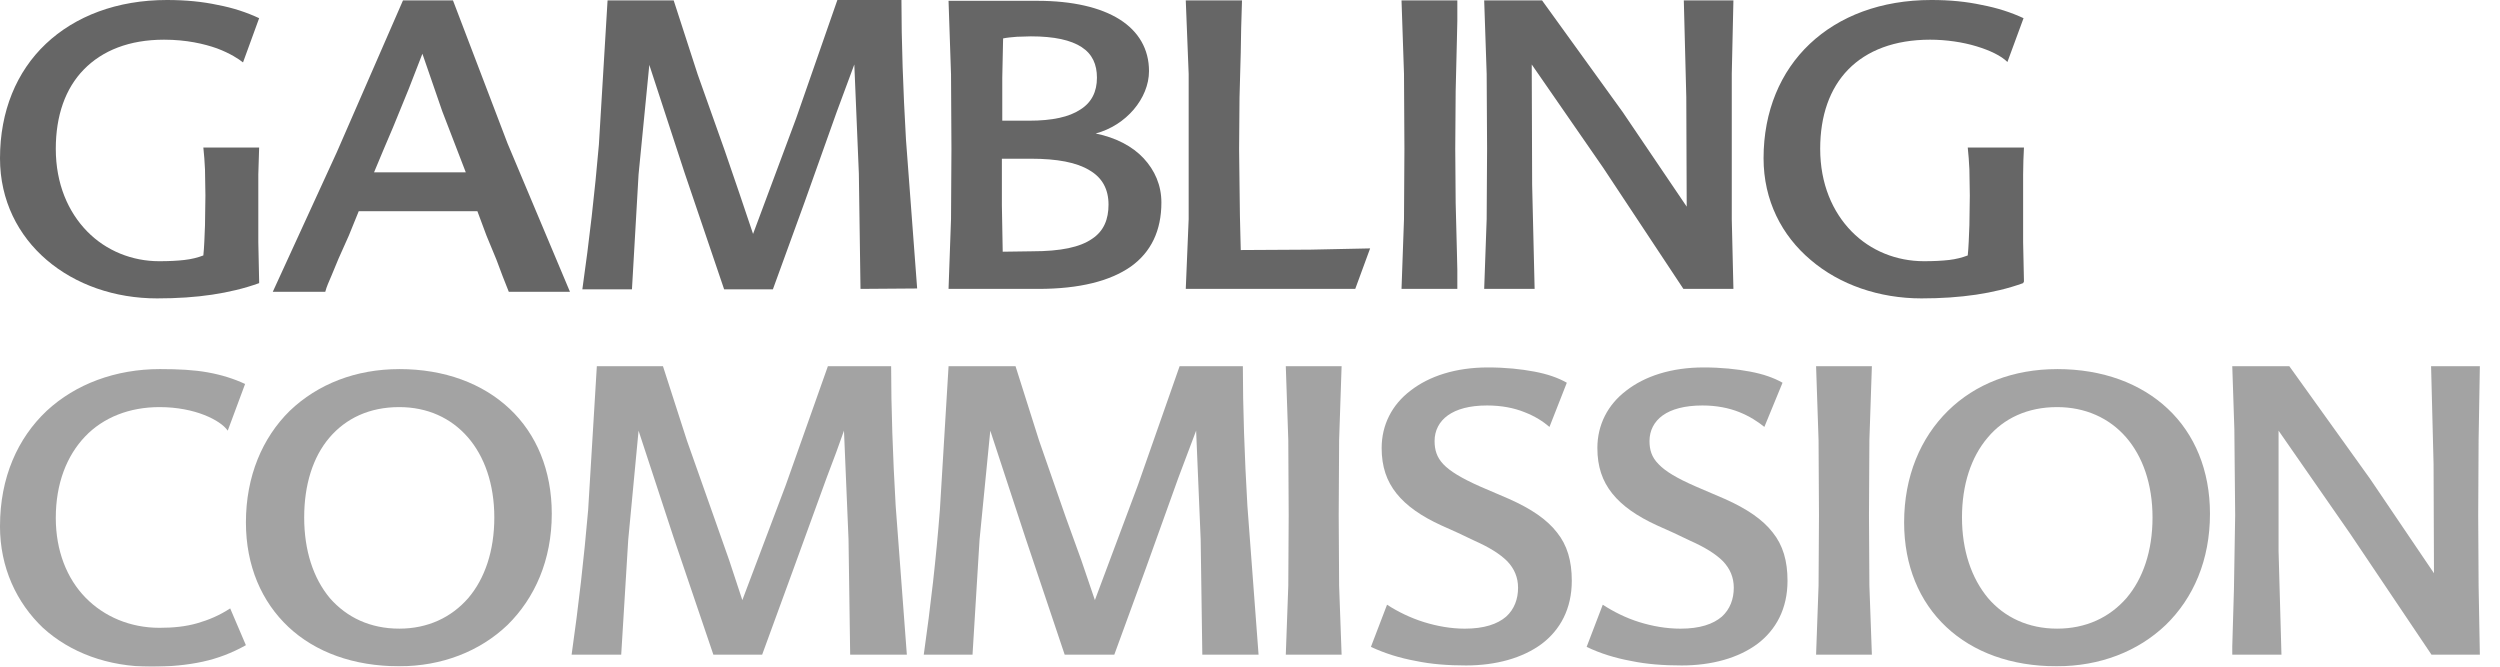
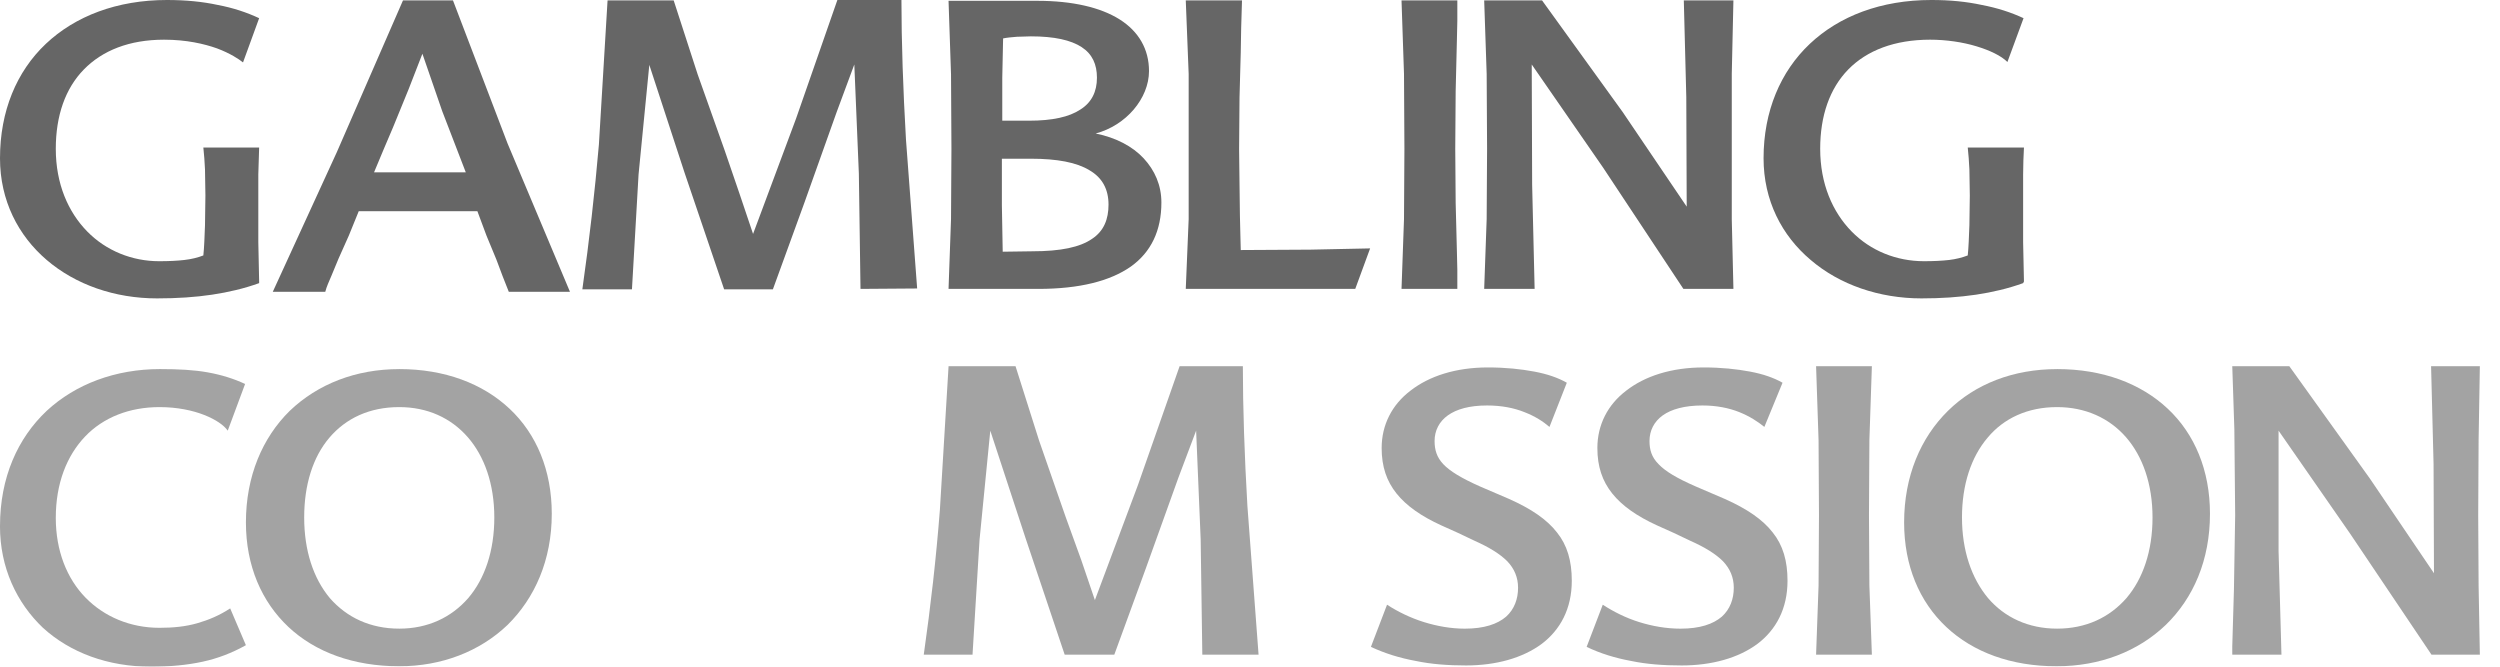
<svg xmlns="http://www.w3.org/2000/svg" id="Layer_1" data-name="Layer 1" viewBox="0 0 120 32">
  <g opacity=".6">
    <path d="M12.439,13.59c-.714.258-1.468.436-2.262.555-.794.119-1.667.178-2.639.178-2.024,0-3.908-.655-5.297-1.845C.873,11.308,0,9.622,0,7.598,0,5.337.794,3.432,2.202,2.103S5.614,0,8.015,0c.893,0,1.706.079,2.44.238.734.139,1.389.357,1.984.635l-.774,2.123c-.198-.159-.615-.436-1.25-.674-.615-.218-1.468-.417-2.539-.417-1.667,0-2.956.516-3.849,1.428s-1.349,2.222-1.349,3.809c0,1.686.595,3.035,1.508,3.968s2.162,1.428,3.452,1.428c.476,0,.873-.02,1.21-.059.357-.04.655-.119.913-.218.04-.377.059-.913.079-1.448l.02-1.428-.02-1.25c-.02-.377-.04-.714-.079-1.052h2.678l-.04,1.29v3.254l.04,1.885v.079Z" fill-rule="evenodd" />
    <path d="M17.954,8.273h4.404l-1.131-2.936-.952-2.758-.655,1.686-.754,1.845-.456,1.071-.456,1.091ZM21.743.02l2.619,6.864,2.996,7.122h-2.936l-.298-.754-.298-.794-.476-1.151-.436-1.171h-5.694l-.476,1.171-.496,1.111-.337.813c-.119.278-.238.536-.298.774h-2.519l3.075-6.705L19.343.02h2.401Z" fill-rule="evenodd" />
    <path d="M41.304,13.867l-.079-5.535-.218-5.237-.397,1.071-.456,1.23-1.547,4.345-1.508,4.146h-2.341l-1.905-5.614-1.686-5.158-.516,5.257-.317,5.515h-2.381c.337-2.361.595-4.642.794-6.944L29.163.02h3.174l1.151,3.551,1.29,3.631.714,2.083.655,1.944,2.063-5.535,1.984-5.694h3.075c0,1.984.079,4.305.218,6.705l.536,7.142-2.718.02Z" fill-rule="evenodd" />
    <path d="M49.538,12.062c1.389,0,2.301-.198,2.877-.595.575-.377.794-.952.794-1.647,0-.734-.298-1.29-.913-1.647-.615-.377-1.547-.555-2.817-.555h-1.389v2.242l.04,2.222,1.409-.02ZM48.149,1.845l-.04,1.885v2.063h1.29c1.111,0,1.924-.178,2.46-.536.536-.337.794-.853.794-1.528,0-.635-.218-1.131-.734-1.468s-1.309-.516-2.44-.516l-.674.02c-.238.02-.476.04-.655.079ZM52.593,6.408c.972.198,1.766.615,2.301,1.19s.853,1.29.853,2.123c0,1.349-.496,2.381-1.468,3.075-.992.694-2.46,1.071-4.444,1.071h-4.305l.119-3.353.02-3.373-.02-3.571-.119-3.531h4.265c1.686,0,3.035.317,3.948.893s1.409,1.428,1.409,2.48c0,.655-.278,1.309-.734,1.845s-1.091.952-1.825,1.151Z" fill-rule="evenodd" />
    <polygon points="59.516 10.356 59.536 11.189 59.556 12.002 62.909 11.983 65.766 11.923 65.052 13.867 56.917 13.867 57.056 10.515 57.056 7.142 57.056 3.551 56.917 .02 59.616 .02 59.576 1.349 59.556 2.519 59.497 4.682 59.477 7.142 59.497 8.828 59.516 10.356" fill-rule="evenodd" />
    <polygon points="67.273 13.867 67.392 10.515 67.412 7.142 67.392 3.551 67.273 .02 69.952 .02 69.952 .992 69.932 1.885 69.872 4.364 69.852 7.142 69.872 9.741 69.932 12.102 69.952 12.955 69.952 13.867 67.273 13.867" fill-rule="evenodd" />
    <polygon points="83.204 .02 83.125 3.551 83.125 7.142 83.125 10.515 83.204 13.867 80.803 13.867 76.955 8.055 73.523 3.095 73.543 8.868 73.662 13.867 71.241 13.867 71.36 10.515 71.38 7.142 71.36 3.551 71.241 .02 74.019 .02 77.887 5.376 80.962 9.919 80.942 4.662 80.823 .02 83.204 .02" fill-rule="evenodd" />
    <path d="M97.111,13.59c-.714.258-1.468.436-2.262.555-.813.119-1.667.178-2.619.178-2.024,0-3.928-.655-5.317-1.845-1.389-1.171-2.262-2.857-2.262-4.88,0-2.262.813-4.166,2.222-5.495s3.412-2.103,5.833-2.103c.893,0,1.686.079,2.42.238.734.139,1.409.357,2.004.635l-.774,2.103c-.298-.298-.833-.555-1.488-.754s-1.448-.317-2.222-.317c-1.706,0-3.035.516-3.928,1.428-.893.913-1.349,2.222-1.349,3.809,0,1.686.595,3.035,1.508,3.968s2.162,1.428,3.472,1.428c.476,0,.853-.02,1.21-.059.337-.04.635-.119.893-.218.04-.377.059-.913.079-1.448l.02-1.428-.02-1.25c-.02-.377-.04-.714-.079-1.052h2.698c-.02.397-.04.833-.04,1.29v3.254l.04,1.885-.04.079Z" fill-rule="evenodd" />
    <path d="M0,25.255c0-2.341.853-4.226,2.242-5.535,1.389-1.29,3.313-2.004,5.436-2.004.893,0,1.647.04,2.301.159.655.119,1.23.298,1.786.555l-.833,2.242c-.178-.258-.575-.536-1.131-.754-.555-.218-1.29-.377-2.143-.377-1.448,0-2.698.496-3.571,1.409-.873.913-1.409,2.242-1.409,3.908,0,1.587.536,2.916,1.428,3.829.893.913,2.143,1.448,3.551,1.448.655,0,1.25-.059,1.805-.218.555-.159,1.071-.377,1.587-.714l.754,1.766c-.674.377-1.349.635-2.083.794s-1.547.238-2.48.238c-2.063,0-3.869-.674-5.178-1.865-1.27-1.21-2.063-2.897-2.063-4.88Z" fill-rule="evenodd" opacity=".6" />
    <path d="M19.164,30.175c1.369,0,2.5-.536,3.313-1.468.794-.932,1.25-2.262,1.25-3.869s-.476-2.936-1.27-3.849c-.813-.932-1.944-1.448-3.293-1.448-1.428,0-2.559.536-3.353,1.468-.794.932-1.21,2.262-1.21,3.829,0,1.587.436,2.916,1.23,3.869.813.932,1.944,1.468,3.333,1.468M19.164,17.716c2.182,0,4.007.694,5.297,1.905s2.024,2.956,2.024,5.039c0,2.222-.813,4.047-2.123,5.337-1.329,1.27-3.154,1.984-5.198,1.984-2.182,0-4.027-.674-5.317-1.885s-2.043-2.936-2.043-5.019c0-2.222.794-4.067,2.103-5.356,1.349-1.29,3.174-2.004,5.257-2.004Z" fill-rule="evenodd" opacity=".6" />
-     <path d="M40.808,31.425l-.079-5.535-.218-5.218-.377,1.052-.456,1.21-1.587,4.364-1.508,4.127h-2.341l-1.905-5.614-1.686-5.138-.496,5.237-.337,5.515h-2.381c.337-2.361.595-4.642.794-6.944l.417-6.904h3.174l1.151,3.571,1.29,3.65.734,2.083.635,1.924,2.083-5.515,2.024-5.714h3.035c0,1.984.079,4.305.218,6.705l.536,7.142h-2.718Z" fill-rule="evenodd" opacity=".6" />
    <path d="M57.711,31.425l-.079-5.535-.218-5.218-.397,1.052-.456,1.21-1.567,4.364-1.508,4.127h-2.381l-1.885-5.614-1.686-5.138-.516,5.237-.337,5.515h-2.341c.337-2.361.595-4.642.774-6.944l.417-6.904h3.214l1.131,3.571,1.27,3.65.754,2.083.655,1.924,2.063-5.515,2.004-5.714h3.035c0,1.984.079,4.305.218,6.705l.536,7.142h-2.698Z" fill-rule="evenodd" opacity=".6" />
-     <polygon points="61.718 31.425 61.838 28.112 61.857 24.739 61.838 21.128 61.718 17.577 64.397 17.577 64.278 21.128 64.258 24.739 64.278 28.112 64.397 31.425 61.718 31.425" fill-rule="evenodd" opacity=".6" />
    <path d="M74.376,20.494c-.298-.258-.694-.516-1.21-.714-.496-.198-1.091-.317-1.786-.317-.853,0-1.468.178-1.885.476s-.635.734-.635,1.23c0,.417.099.774.417,1.111s.873.674,1.766,1.071l.694.298.694.298c1.071.476,1.825.992,2.301,1.607.496.615.714,1.369.714,2.321,0,1.349-.555,2.361-1.448,3.035-.913.674-2.182,1.032-3.631,1.032-.853,0-1.667-.059-2.42-.218-.754-.139-1.468-.357-2.143-.674l.774-2.024c.516.337,1.131.635,1.766.833.635.198,1.309.317,1.964.317.932,0,1.567-.218,1.984-.575.397-.357.575-.853.575-1.389,0-.496-.178-.913-.516-1.27-.357-.357-.873-.674-1.587-.992l-.794-.377-.794-.357c-.952-.436-1.667-.932-2.143-1.528s-.714-1.29-.714-2.182c0-1.111.496-2.083,1.389-2.758.893-.694,2.162-1.111,3.71-1.111.853,0,1.587.079,2.222.198s1.151.298,1.567.536l-.833,2.123Z" fill-rule="evenodd" opacity=".6" />
    <path d="M84.692,20.494c-.317-.258-.714-.516-1.21-.714s-1.091-.317-1.766-.317c-.853,0-1.488.178-1.905.476s-.635.734-.635,1.23c0,.417.099.774.436,1.111.317.337.873.674,1.786,1.071l.694.298.694.298c1.071.476,1.825.992,2.301,1.607.496.615.714,1.369.714,2.321,0,1.349-.555,2.361-1.448,3.035-.913.674-2.182,1.032-3.631,1.032-.873,0-1.686-.059-2.44-.218-.754-.139-1.468-.357-2.123-.674l.774-2.024c.516.337,1.111.635,1.746.833.635.198,1.309.317,1.984.317.932,0,1.567-.218,1.984-.575.397-.357.575-.853.575-1.389,0-.496-.178-.913-.516-1.27-.357-.357-.873-.674-1.587-.992l-.794-.377-.794-.357c-.952-.436-1.667-.932-2.143-1.528s-.714-1.29-.714-2.182c0-1.111.496-2.083,1.389-2.758.893-.694,2.162-1.111,3.71-1.111.853,0,1.587.079,2.222.198s1.151.298,1.567.536l-.873,2.123Z" fill-rule="evenodd" opacity=".6" />
    <polygon points="87.172 31.425 87.291 28.112 87.311 24.739 87.291 21.128 87.172 17.577 89.85 17.577 89.731 21.128 89.711 24.739 89.731 28.112 89.85 31.425 87.172 31.425" fill-rule="evenodd" opacity=".6" />
    <path d="M98.738,30.175c1.389,0,2.519-.536,3.333-1.468.794-.932,1.25-2.262,1.25-3.869s-.476-2.936-1.27-3.849c-.813-.932-1.964-1.448-3.313-1.448-1.409,0-2.559.536-3.333,1.468-.794.932-1.23,2.262-1.23,3.829,0,1.587.456,2.916,1.25,3.869.794.932,1.944,1.468,3.313,1.468M98.738,17.716c2.202,0,4.027.694,5.317,1.905s2.024,2.956,2.024,5.039c0,2.222-.794,4.047-2.123,5.337-1.329,1.27-3.154,1.984-5.237,1.984-2.182,0-4.007-.674-5.297-1.885s-2.024-2.936-2.024-5.019c0-2.222.794-4.067,2.103-5.356,1.309-1.29,3.135-2.004,5.237-2.004Z" fill-rule="evenodd" opacity=".6" />
    <polygon points="119.033 17.577 118.973 21.128 118.954 24.739 118.973 28.112 119.033 31.425 116.712 31.425 112.803 25.612 109.371 20.672 109.371 26.445 109.51 31.425 107.149 31.425 107.149 31.028 107.229 28.29 107.288 24.739 107.249 20.613 107.149 17.577 109.887 17.577 113.756 22.973 116.831 27.516 116.811 22.279 116.692 17.577 119.033 17.577" fill-rule="evenodd" opacity=".6" />
  </g>
</svg>